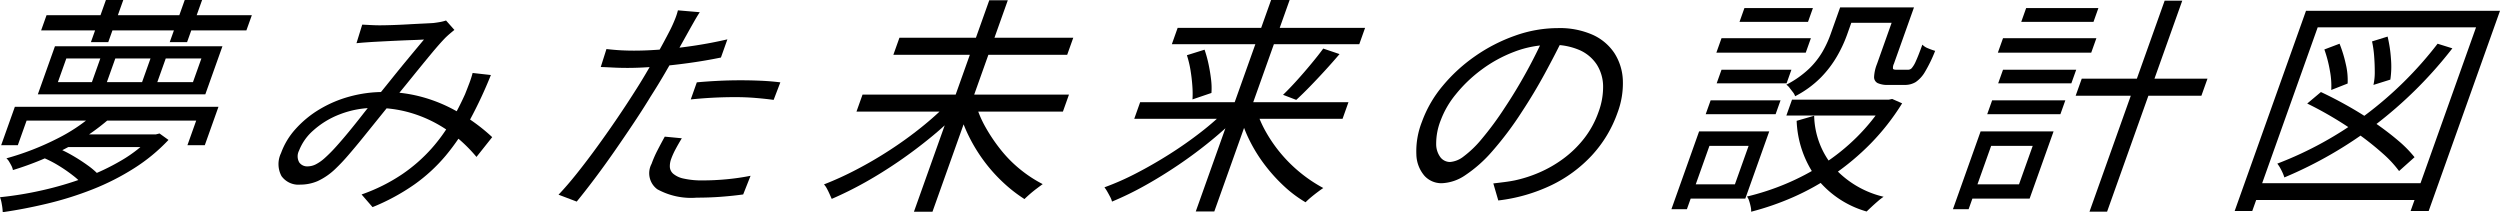
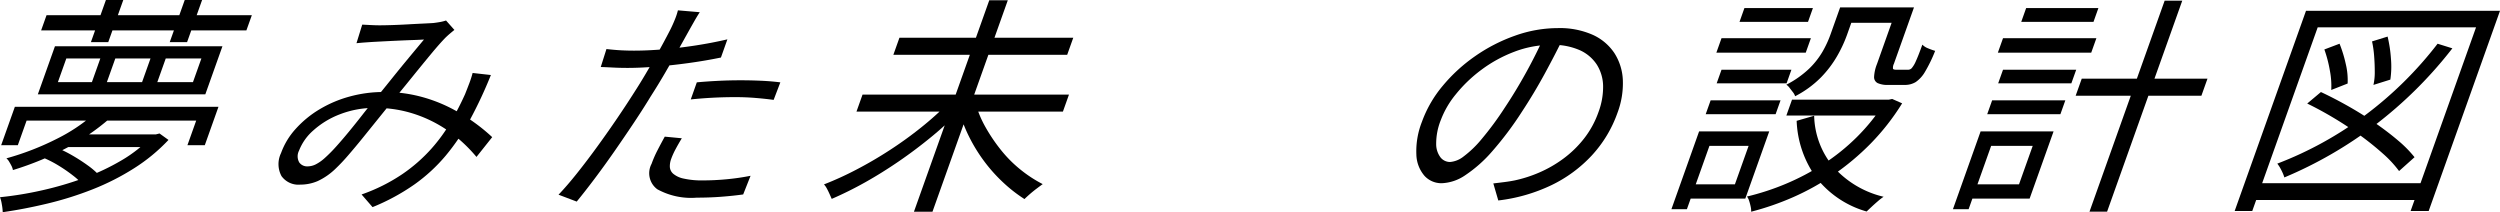
<svg xmlns="http://www.w3.org/2000/svg" width="271" height="23" viewBox="0 0 271 23">
  <g id="アートワーク_13" data-name="アートワーク 13" transform="translate(135.5 11.5)">
    <g id="グループ_5439" data-name="グループ 5439" transform="translate(-135.5 -11.5)">
      <path id="パス_4319" data-name="パス 4319" d="M16.488,14.568H16.9l.392-.1.972.7a19.252,19.252,0,0,1-3.742,3.081,26.478,26.478,0,0,1-4.47,2.27,36.3,36.3,0,0,1-4.857,1.534q-2.489.6-4.9.948A5.514,5.514,0,0,0,.2,22.164a3.774,3.774,0,0,0-.2-.786,37.929,37.929,0,0,0,4.564-.748A36.354,36.354,0,0,0,9.1,19.3a24.521,24.521,0,0,0,4.079-1.921,14.772,14.772,0,0,0,3.216-2.532ZM1.611,11.575H23.683L22.2,15.741H20.317l.951-2.669H2.883l-.951,2.669H.126Zm8.419.923,1.825.374a24.483,24.483,0,0,1-4.5,3.093A32.952,32.952,0,0,1,1.4,18.435,1.507,1.507,0,0,0,1.255,18q-.119-.237-.263-.474a1.352,1.352,0,0,0-.3-.362A29.437,29.437,0,0,0,6.22,15.017,18.69,18.69,0,0,0,10.029,12.5ZM5.957,5.014H24.113l-1.857,5.214H4.1ZM5.046,1.646H27.3L26.71,3.293H4.459Zm-.5,15.391L6.09,15.99a13.992,13.992,0,0,1,1.753.861,19.136,19.136,0,0,1,1.644,1.06,8.342,8.342,0,0,1,1.2,1.023L9.032,20.081a7.2,7.2,0,0,0-1.144-1.073,16.407,16.407,0,0,0-1.605-1.1A12.2,12.2,0,0,0,4.547,17.038Zm2.643-10.7L6.274,8.906H9.961l.915-2.569ZM8.2,14.568h8.824l-.489,1.372H6.311ZM11.481,0h1.882L11.736,4.565H9.855ZM12.5,6.336l-.915,2.569H15.4l.915-2.569Zm5.467,0-.915,2.569h3.865l.915-2.569ZM20.025,0h1.882L20.28,4.565H18.4Z" />
      <path id="パス_4320" data-name="パス 4320" d="M384.223,28.564l.987.05q.512.025.894.025.508,0,1.318-.025t1.692-.075q.882-.05,1.659-.087t1.166-.062q.4-.05.739-.112a4.3,4.3,0,0,0,.63-.162l.907,1.023q-.249.2-.485.4t-.469.424q-.638.649-1.619,1.834t-2.1,2.569q-1.117,1.385-2.18,2.657l-1.48,1.833-1.614,2q-.818,1.01-1.574,1.883a19.654,19.654,0,0,1-1.367,1.447,7.006,7.006,0,0,1-1.925,1.335,4.743,4.743,0,0,1-1.892.387,2.259,2.259,0,0,1-2.036-.923,2.737,2.737,0,0,1-.052-2.495A7.876,7.876,0,0,1,377,39.877a11.176,11.176,0,0,1,2.556-2.108,12.93,12.93,0,0,1,3.269-1.4,13.831,13.831,0,0,1,3.725-.5,15.32,15.32,0,0,1,3.959.486,16.314,16.314,0,0,1,3.294,1.247,19.818,19.818,0,0,1,2.61,1.6,19.6,19.6,0,0,1,1.9,1.559l-1.705,2.145a16.514,16.514,0,0,0-1.847-1.883,14.3,14.3,0,0,0-2.443-1.709,14.022,14.022,0,0,0-3.052-1.247,13.307,13.307,0,0,0-3.633-.474,10.28,10.28,0,0,0-3.817.686,9.238,9.238,0,0,0-2.885,1.746,5.614,5.614,0,0,0-1.562,2.208,1.341,1.341,0,0,0,.022,1.26,1.041,1.041,0,0,0,.9.437,2.01,2.01,0,0,0,.859-.2,4.478,4.478,0,0,0,.978-.674,15.89,15.89,0,0,0,1.267-1.272q.673-.748,1.391-1.621t1.419-1.771q.7-.9,1.358-1.671.9-1.1,1.839-2.27t1.851-2.27q.912-1.1,1.665-2-.39.025-1.1.05t-1.535.062q-.828.037-1.565.075t-1.179.062q-.416.025-.938.062t-1,.087Zm13.947,5.463a46.983,46.983,0,0,1-2.249,4.815,23.774,23.774,0,0,1-2.641,3.917,18.122,18.122,0,0,1-3.4,3.131,22.814,22.814,0,0,1-4.537,2.457l-1.19-1.372a19.092,19.092,0,0,0,4.423-2.208A17.233,17.233,0,0,0,391.733,42a17.975,17.975,0,0,0,2.164-3.006q.86-1.521,1.476-2.894.229-.574.456-1.172a11.087,11.087,0,0,0,.362-1.123Z" transform="translate(-344.958 -25.895)" />
      <path id="パス_4321" data-name="パス 4321" d="M767.424,14.416q-.279.424-.619,1.023t-.55.973q-.5.9-1.162,2.083t-1.418,2.482q-.755,1.3-1.555,2.544-.8,1.322-1.84,2.881t-2.133,3.131Q757.055,31.1,756,32.5t-1.914,2.445l-1.971-.748q.931-.973,2.013-2.332t2.205-2.906q1.123-1.547,2.165-3.081t1.861-2.831q.565-.873,1.141-1.846t1.112-1.908q.536-.936.956-1.721t.674-1.285q.263-.524.493-1.1a6.84,6.84,0,0,0,.321-.973Zm-7.129,4.166q1.424,0,3.113-.137t3.491-.412q1.8-.274,3.52-.674l-.7,1.971q-1.7.35-3.519.6t-3.532.387q-1.715.138-3.062.137-.839,0-1.538-.037t-1.376-.062l.617-1.946q.88.1,1.591.137T760.295,18.582Zm5.184,9.5q-.366.6-.672,1.172a8.006,8.006,0,0,0-.484,1.073,2.244,2.244,0,0,0-.141.861,1.059,1.059,0,0,0,.361.736,2.556,2.556,0,0,0,1.123.524,8.952,8.952,0,0,0,2.129.2q1.246,0,2.562-.125a25.667,25.667,0,0,0,2.574-.374l-.8,2.021q-1.071.15-2.352.249t-2.68.1a7.6,7.6,0,0,1-4.278-.911,2.157,2.157,0,0,1-.62-2.756,11.9,11.9,0,0,1,.63-1.447q.372-.723.8-1.5Zm1.625-6.062q1.052-.1,2.283-.162t2.451-.062q1.119,0,2.233.05t2.087.175l-.726,1.9q-.922-.125-1.984-.212t-2.181-.087q-1.2,0-2.4.062t-2.419.187Z" transform="translate(-691.57 -13.093)" />
      <path id="パス_4322" data-name="パス 4322" d="M1123.079,11.492l1.388.674a35.33,35.33,0,0,1-3.15,2.919q-1.727,1.422-3.562,2.682t-3.691,2.3a39.143,39.143,0,0,1-3.6,1.784q-.1-.224-.233-.524t-.287-.586a2.078,2.078,0,0,0-.319-.461,34.837,34.837,0,0,0,3.506-1.6q1.825-.948,3.612-2.108t3.406-2.457A34.362,34.362,0,0,0,1123.079,11.492Zm-9.275-.948h22.378l-.658,1.846h-22.378Zm4-6.162h18.843l-.658,1.846h-18.843Zm9.739-4.066h2.009l-8.167,22.925h-2.009Zm-1.489,11.176a11.665,11.665,0,0,0,1.093,2.607,18.267,18.267,0,0,0,1.676,2.47,13.673,13.673,0,0,0,2.118,2.12,13.908,13.908,0,0,0,2.394,1.559q-.275.2-.64.474t-.713.574q-.348.3-.624.574a15.858,15.858,0,0,1-2.31-1.8,16.987,16.987,0,0,1-2.073-2.32,17.439,17.439,0,0,1-1.647-2.694,15.627,15.627,0,0,1-1.093-2.894Z" transform="translate(-1020.305 -0.291)" />
-       <path id="パス_4323" data-name="パス 4323" d="M1500.647,11.749l1.32.649a40.42,40.42,0,0,1-3.119,2.831q-1.689,1.385-3.531,2.632t-3.682,2.27a33.638,33.638,0,0,1-3.538,1.721,2.406,2.406,0,0,0-.208-.524q-.144-.275-.3-.549a3.888,3.888,0,0,0-.314-.474,28.928,28.928,0,0,0,3.471-1.534q1.808-.936,3.6-2.071t3.409-2.395A29.227,29.227,0,0,0,1500.647,11.749Zm-9.5-.674h22.581l-.64,1.8h-22.581Zm4.065-8.057h20.318L1514.9,4.79h-20.318Zm1,2.968,1.917-.6a13.436,13.436,0,0,1,.432,1.572q.18.848.273,1.659a7.528,7.528,0,0,1,.04,1.459l-2.055.7a10.6,10.6,0,0,0-.014-1.459q-.058-.835-.2-1.709A11.42,11.42,0,0,0,1496.216,5.987ZM1505.341,0h2.009l-8.167,22.925h-2.009Zm-1.651,11.774a12.718,12.718,0,0,0,1.1,2.544,15.6,15.6,0,0,0,3.83,4.49A15.539,15.539,0,0,0,1511,20.381q-.266.175-.63.449t-.709.561a7.506,7.506,0,0,0-.585.536,13.2,13.2,0,0,1-2.319-1.734,17.938,17.938,0,0,1-2.073-2.283,16.545,16.545,0,0,1-1.66-2.657,14.427,14.427,0,0,1-1.08-2.856Zm7.3-6.511,1.77.6q-.743.873-1.576,1.784t-1.635,1.734q-.8.823-1.482,1.447l-1.432-.549q.7-.674,1.5-1.559t1.555-1.8Q1510.447,6.012,1510.993,5.264Z" transform="translate(-1367.554)" />
      <path id="パス_4324" data-name="パス 4324" d="M1923.171,39.413q-.947,1.946-2.1,4.066T1918.6,47.6a35.907,35.907,0,0,1-3.219,4.291,14.46,14.46,0,0,1-2.92,2.594,4.844,4.844,0,0,1-2.549.873,2.482,2.482,0,0,1-1.877-.8,3.677,3.677,0,0,1-.882-2.307,8.685,8.685,0,0,1,.605-3.555,12.844,12.844,0,0,1,2.229-3.867,17.585,17.585,0,0,1,3.516-3.23,18.026,18.026,0,0,1,4.342-2.233,13.845,13.845,0,0,1,4.641-.823,8.82,8.82,0,0,1,3.773.723,5.572,5.572,0,0,1,2.358,1.983,5.858,5.858,0,0,1,.918,2.919,9.047,9.047,0,0,1-.58,3.555,13.312,13.312,0,0,1-2.776,4.615,14.641,14.641,0,0,1-4.41,3.243,18.265,18.265,0,0,1-5.736,1.646l-.538-1.846q.637-.075,1.223-.15t1.079-.175a14.072,14.072,0,0,0,2.684-.861,13.144,13.144,0,0,0,2.606-1.5,11.579,11.579,0,0,0,2.235-2.17,10.032,10.032,0,0,0,1.573-2.881,7.738,7.738,0,0,0,.5-2.831,4.476,4.476,0,0,0-.678-2.307,4.307,4.307,0,0,0-1.856-1.572,7.158,7.158,0,0,0-3.05-.574,11.228,11.228,0,0,0-4.043.748,14.62,14.62,0,0,0-3.571,1.958,15.114,15.114,0,0,0-2.76,2.644,9.86,9.86,0,0,0-1.636,2.806,6.852,6.852,0,0,0-.5,2.582,2.385,2.385,0,0,0,.488,1.484,1.323,1.323,0,0,0,1.014.474,2.7,2.7,0,0,0,1.455-.586,11.375,11.375,0,0,0,1.972-1.9,34.088,34.088,0,0,0,2.51-3.405q1.2-1.8,2.313-3.817t1.985-3.966Z" transform="translate(-1753.619 -35.497)" />
      <path id="パス_4325" data-name="パス 4325" d="M2253.753,23.555h1.678l-3,8.432h-1.678Zm.941,0h6.662l-2.594,7.284H2252.1l.551-1.547h4.984l1.484-4.166h-4.984Zm.31-3.368h7.578l-.534,1.5h-7.578Zm1.179-6.735h9.689l-.56,1.572h-9.688Zm0,3.418h7.578l-.524,1.472h-7.578Zm2.483-6.685h7.425l-.533,1.5h-7.425Zm15.306,9.928h.355l.358-.075,1.077.474a25.046,25.046,0,0,1-3.428,4.378,27.308,27.308,0,0,1-4.005,3.355,26.831,26.831,0,0,1-4.363,2.432,29.959,29.959,0,0,1-4.569,1.584,2.177,2.177,0,0,0-.054-.561q-.067-.312-.163-.611a1.492,1.492,0,0,0-.238-.474,27.077,27.077,0,0,0,4.2-1.372,26.127,26.127,0,0,0,4.053-2.133,22.337,22.337,0,0,0,3.65-2.931,21.618,21.618,0,0,0,3.012-3.742Zm-4.93-10h1.805l-1.084,3.043a14.255,14.255,0,0,1-1.054,2.245,11.589,11.589,0,0,1-1.767,2.32,11.007,11.007,0,0,1-2.779,2.021,1.361,1.361,0,0,0-.239-.437l-.366-.474a1.32,1.32,0,0,0-.35-.337,10.58,10.58,0,0,0,2.44-1.709,8.546,8.546,0,0,0,1.476-1.858,11.538,11.538,0,0,0,.852-1.821Zm-5.216,10h10.884l-.613,1.721h-10.884Zm2.4,1.746a8.919,8.919,0,0,0,2.084,5.538,10.472,10.472,0,0,0,5.444,3.243,5.976,5.976,0,0,0-.614.474q-.349.3-.671.6t-.555.524a10.586,10.586,0,0,1-5.45-3.655,11.163,11.163,0,0,1-2.136-6.174Zm3.575-11.749h6.357l-.6,1.671h-6.358Zm5.416,0h1.831l-2.177,6.112a.986.986,0,0,0-.1.536q.048.112.354.112h1.3a.534.534,0,0,0,.38-.175,2.937,2.937,0,0,0,.449-.761q.272-.586.7-1.784a1.679,1.679,0,0,0,.621.4,7.213,7.213,0,0,0,.767.274,15.4,15.4,0,0,1-1.1,2.27,3.4,3.4,0,0,1-1.006,1.11,2.224,2.224,0,0,1-1.192.312h-1.78a2.568,2.568,0,0,1-1.162-.2.72.72,0,0,1-.379-.686,4.374,4.374,0,0,1,.315-1.385Z" transform="translate(-2069.571 -9.311)" />
      <path id="パス_4326" data-name="パス 4326" d="M2632.837,15.116h1.7l-3,8.432h-1.7Zm.941,0h6.968L2638.15,22.4h-6.968l.551-1.547H2637l1.484-4.166h-5.263Zm.309-3.368h7.934l-.533,1.5h-7.934Zm1.179-6.735h10.121l-.56,1.572h-10.121Zm0,3.418h7.934l-.525,1.472h-7.933Zm2.508-6.685h7.832l-.533,1.5h-7.832ZM2643.8,9.4h13.63l-.658,1.846h-13.63Zm8.988-8.457h1.908l-8.149,22.875h-1.907Z" transform="translate(-2418.139 -0.872)" />
      <path id="パス_4327" data-name="パス 4327" d="M3017.026,14.848h21.03l-7.732,21.7h-1.958l7.092-19.907h-17.165L3011.2,36.551h-1.907Zm-5.562,18.684h18.791l-.649,1.821h-18.792Zm19.828-15.117,1.6.5a45.577,45.577,0,0,1-8.4,8.332,44.794,44.794,0,0,1-9.811,5.663,3.914,3.914,0,0,0-.182-.487q-.128-.286-.283-.561a3.667,3.667,0,0,0-.3-.449,39.333,39.333,0,0,0,9.507-5.239A40.452,40.452,0,0,0,3031.292,18.415ZM3017.158,24.9l1.486-1.247q1.44.674,2.942,1.522t2.883,1.8q1.377.948,2.51,1.908a12.786,12.786,0,0,1,1.814,1.834l-1.678,1.5a12.113,12.113,0,0,0-1.745-1.883,31.359,31.359,0,0,0-2.451-1.971q-1.353-.985-2.831-1.871T3017.158,24.9Zm1.859-5.862,1.646-.624a13.8,13.8,0,0,1,.676,2.208,7.435,7.435,0,0,1,.2,2.108l-1.775.7a8.767,8.767,0,0,0-.156-2.133A13.6,13.6,0,0,0,3019.017,19.039Zm5.168-.873,1.687-.524a14.3,14.3,0,0,1,.364,2.407,9.687,9.687,0,0,1-.067,2.258l-1.832.574a6.194,6.194,0,0,0,.143-1.434q0-.81-.066-1.671A11.234,11.234,0,0,0,3024.185,18.166Z" transform="translate(-2767.056 -13.676)" />
    </g>
  </g>
</svg>